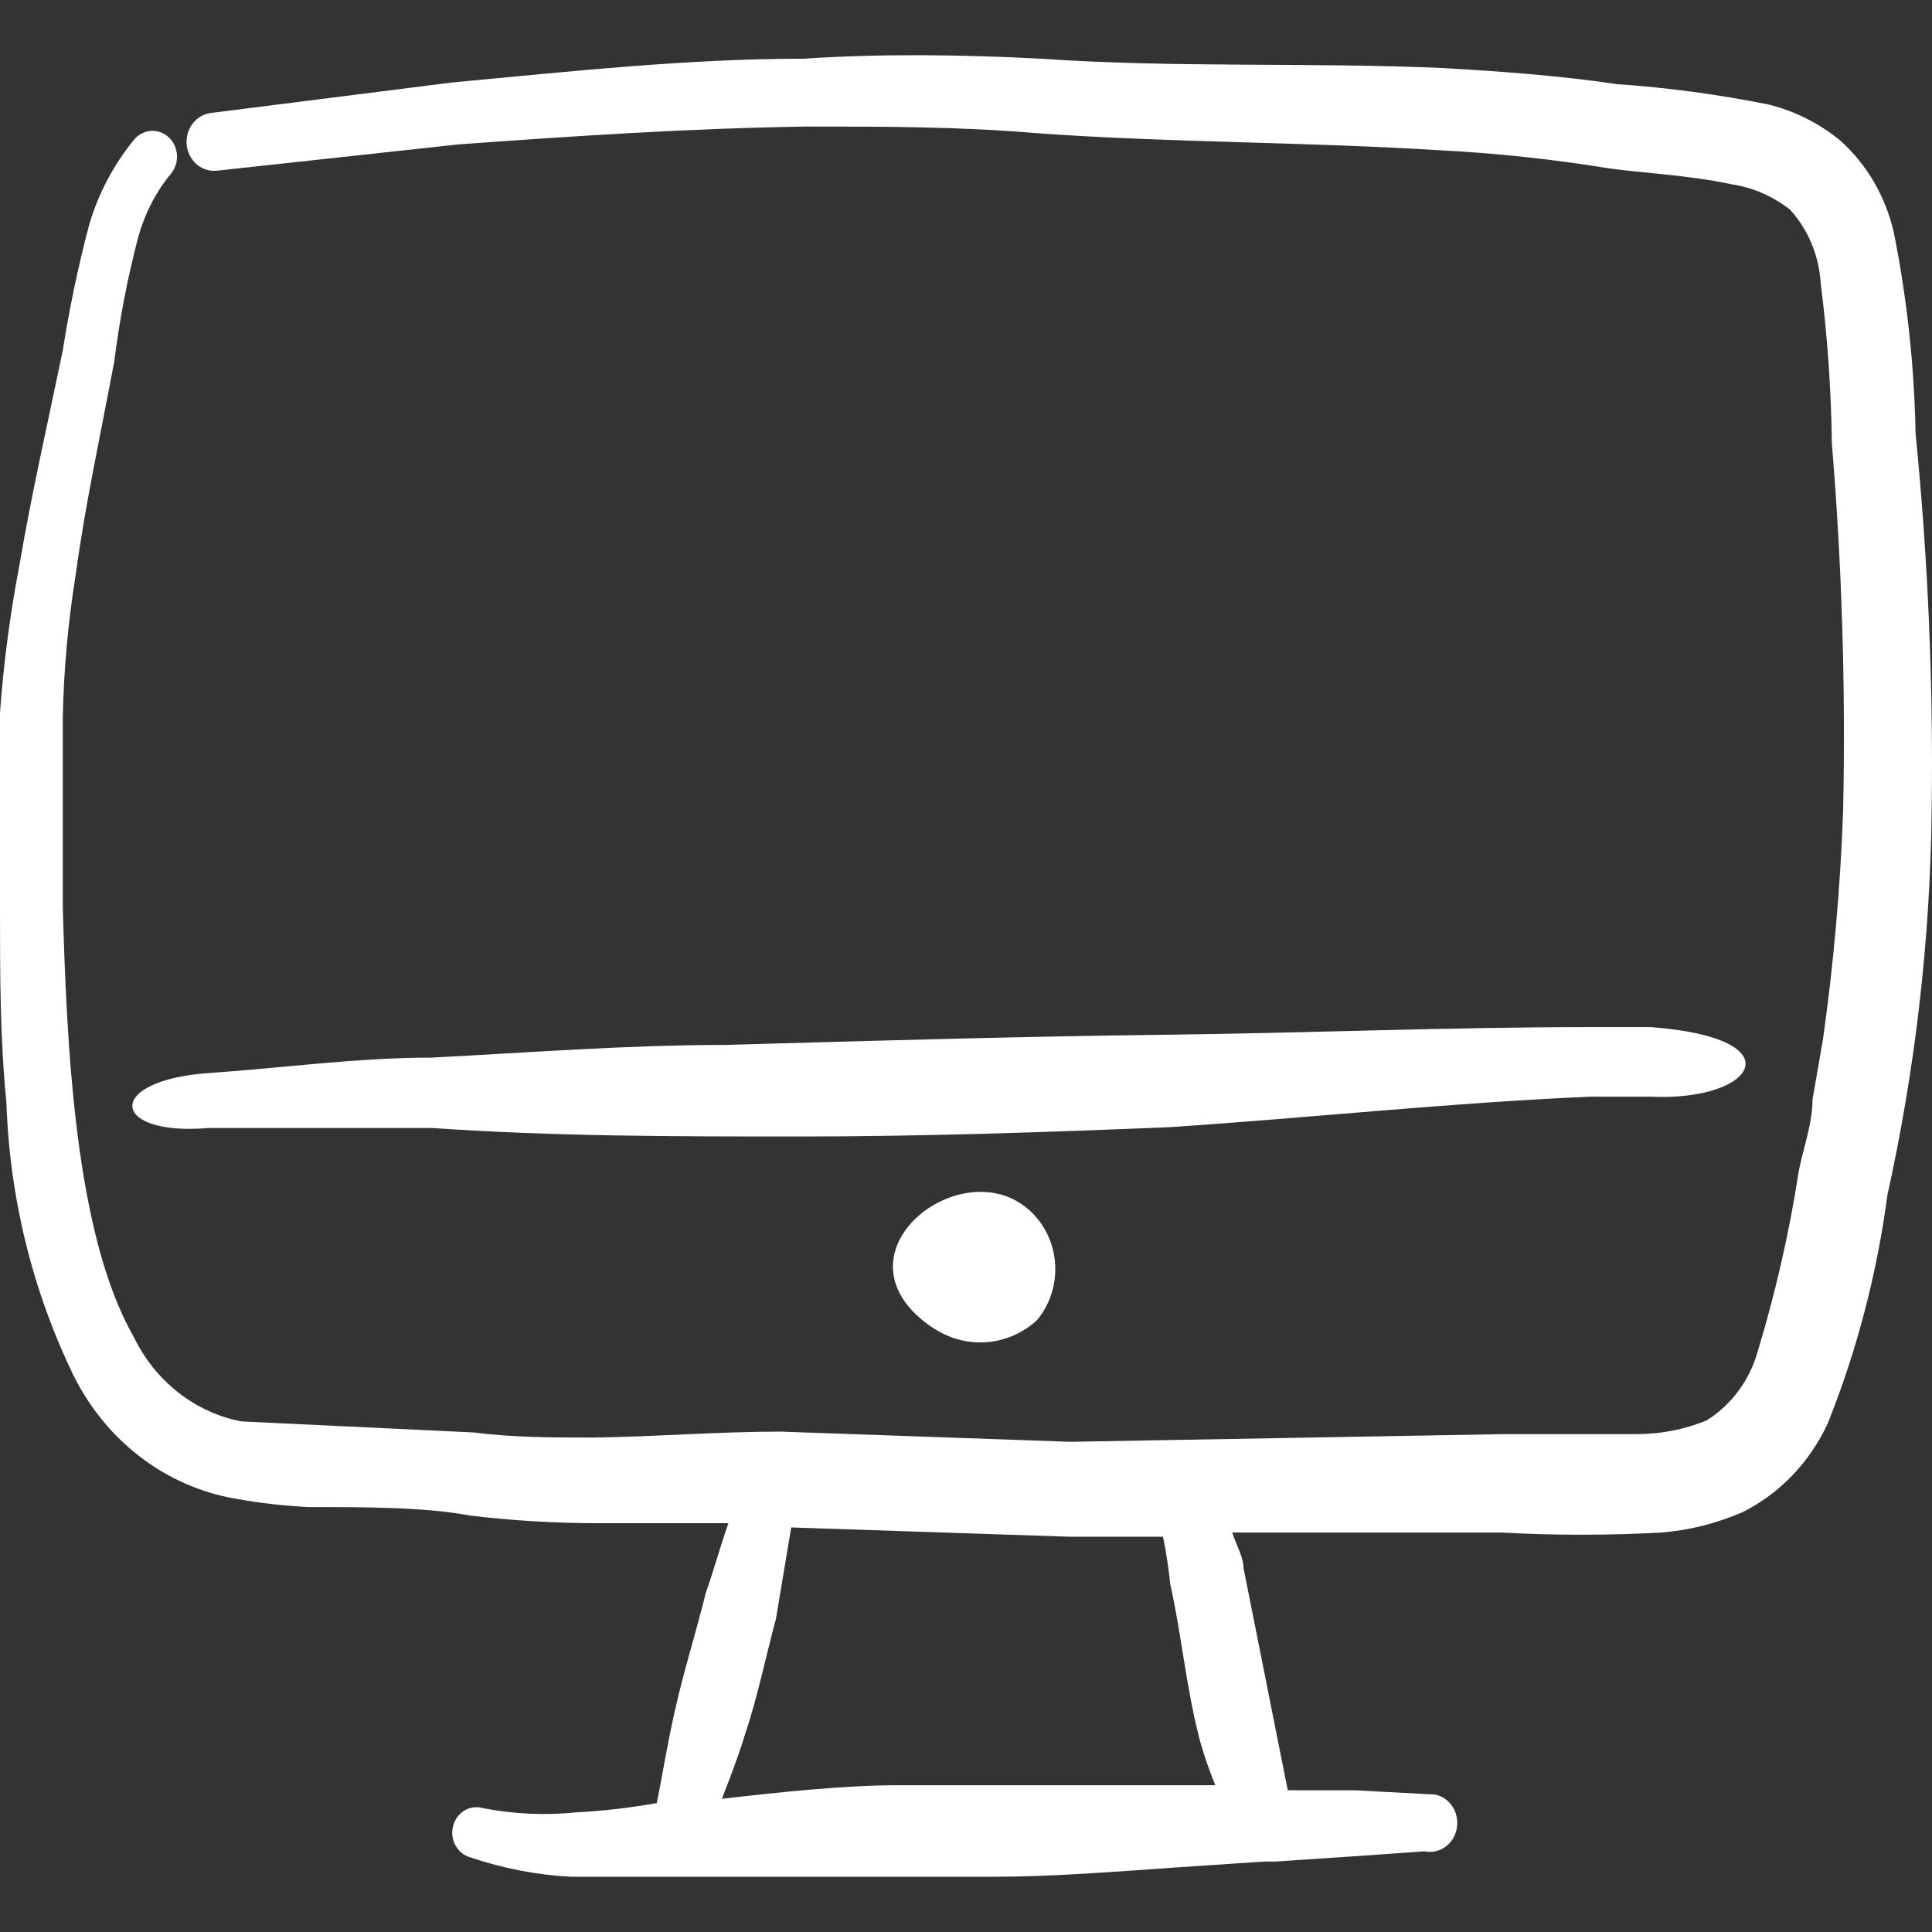
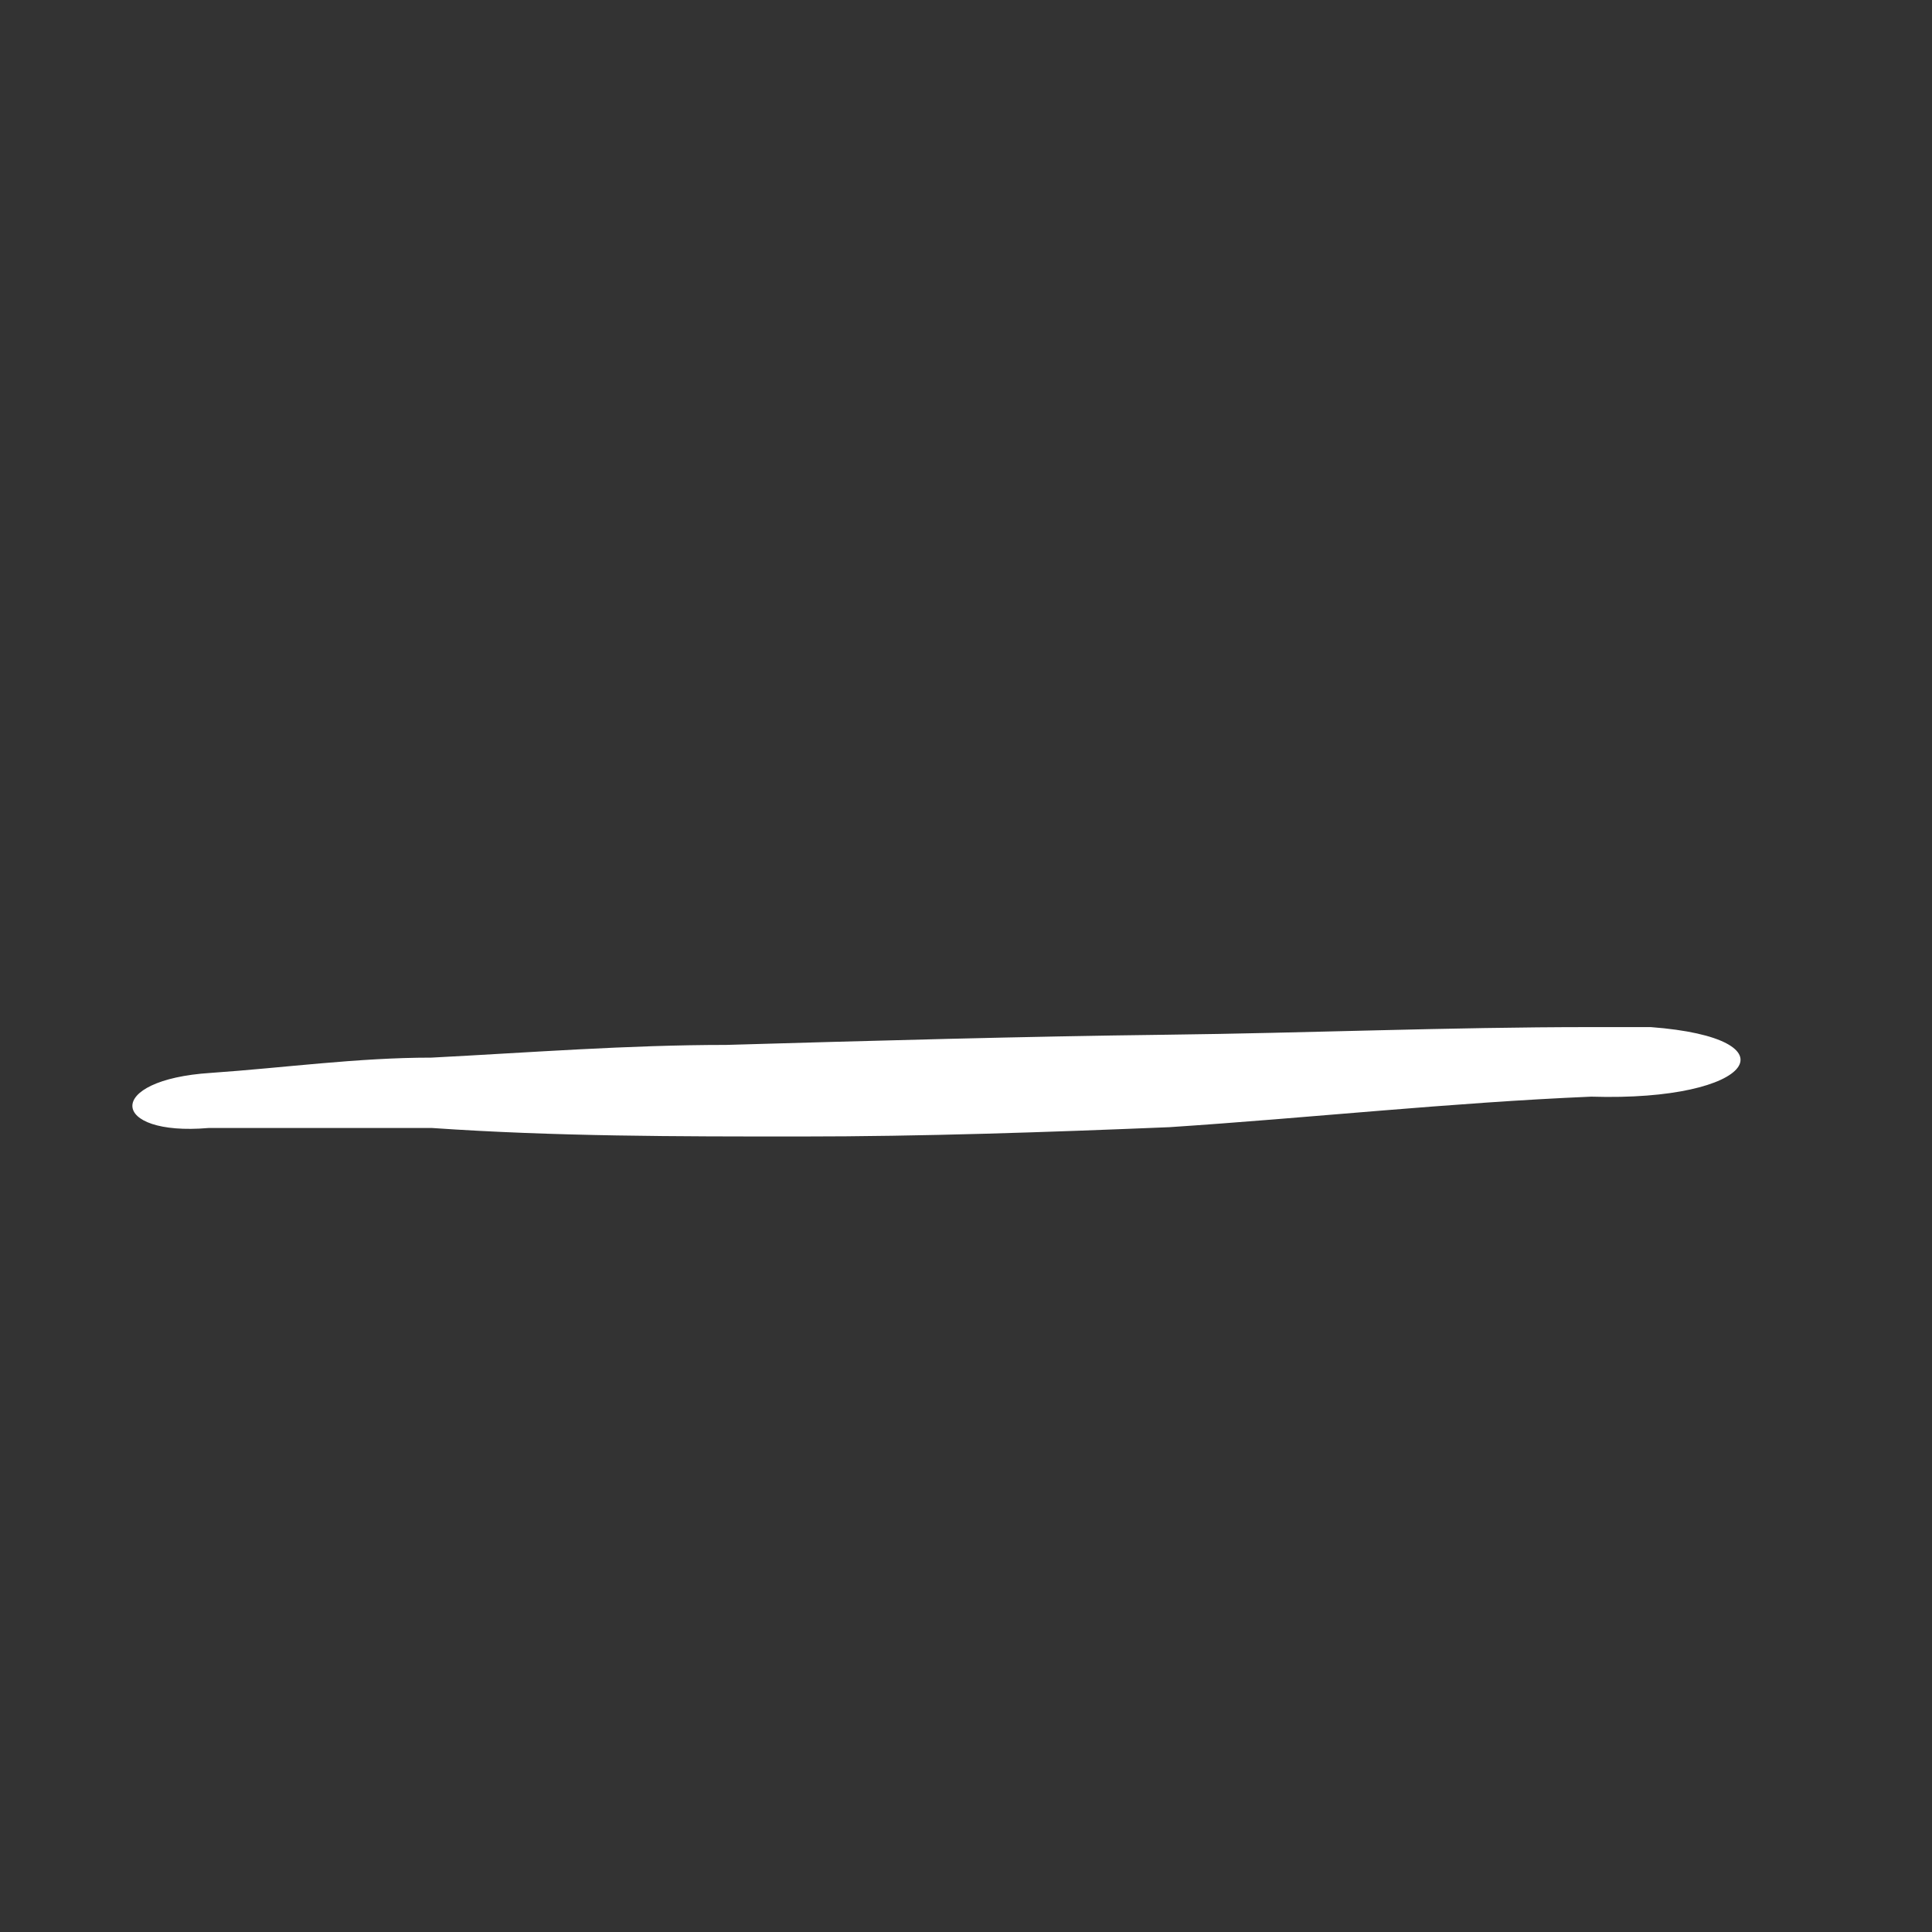
<svg xmlns="http://www.w3.org/2000/svg" width="40" height="40" viewBox="0 0 40 40" fill="none">
  <rect x="0" y="0" width="40" height="40" fill="#333333" stroke="none" />
  <g clip-path="url(#clip0_32_1827)">
-     <path d="M24.229 32.8C24.462 33.836 24.562 34.977 24.846 36.048C24.934 36.359 25.04 36.664 25.162 36.961H24.296H22.03H18.613C17.48 36.961 16.181 37.101 14.947 37.242C15.114 36.803 15.281 36.382 15.414 35.943C15.681 35.153 15.847 34.328 16.064 33.52L16.381 31.624L22.163 31.817H24.079C24.146 32.145 24.196 32.472 24.229 32.8ZM1.3 18.79V14.839C1.321 13.857 1.41 12.877 1.566 11.908C1.766 10.433 2.083 8.993 2.366 7.483C2.473 6.63 2.634 5.785 2.85 4.955C2.98 4.457 3.213 3.995 3.533 3.603C3.578 3.551 3.612 3.491 3.635 3.425C3.658 3.359 3.668 3.288 3.664 3.218C3.661 3.148 3.645 3.079 3.617 3.016C3.589 2.952 3.549 2.895 3.499 2.848C3.45 2.801 3.393 2.764 3.33 2.741C3.267 2.717 3.201 2.706 3.134 2.709C3.068 2.713 3.002 2.73 2.942 2.76C2.882 2.789 2.828 2.831 2.783 2.883C2.361 3.395 2.043 3.992 1.85 4.639C1.622 5.5 1.438 6.373 1.3 7.255C0.983 8.782 0.65 10.24 0.4 11.714C0.208 12.717 0.074 13.732 0 14.752L0 18.79C0 20.159 0 21.511 0.133 22.828C0.198 24.804 0.676 26.74 1.533 28.499C1.866 29.162 2.34 29.736 2.918 30.175C3.496 30.613 4.163 30.905 4.866 31.027C5.373 31.119 5.885 31.178 6.399 31.202C7.532 31.202 8.815 31.202 9.732 31.378C10.617 31.484 11.507 31.537 12.398 31.536H15.081C14.914 32.01 14.781 32.502 14.614 32.976C14.414 33.783 14.164 34.573 13.981 35.381C13.798 36.188 13.731 36.68 13.598 37.33C13.046 37.429 12.49 37.494 11.931 37.523C11.286 37.589 10.636 37.56 9.998 37.435C9.935 37.416 9.869 37.411 9.803 37.42C9.738 37.428 9.675 37.45 9.617 37.484C9.56 37.519 9.51 37.564 9.469 37.619C9.429 37.674 9.399 37.737 9.382 37.804C9.364 37.871 9.359 37.941 9.367 38.009C9.375 38.078 9.396 38.145 9.429 38.205C9.461 38.266 9.505 38.319 9.557 38.361C9.609 38.404 9.668 38.435 9.732 38.453C10.412 38.684 11.118 38.82 11.831 38.857H14.881H17.697H20.53C21.796 38.857 23.063 38.752 24.346 38.664L26.179 38.541H26.412L27.979 38.436L29.495 38.33C29.568 38.345 29.644 38.345 29.717 38.329C29.79 38.314 29.86 38.283 29.922 38.239C29.983 38.195 30.036 38.138 30.078 38.073C30.119 38.007 30.147 37.934 30.162 37.856C30.176 37.779 30.175 37.7 30.16 37.623C30.146 37.545 30.116 37.472 30.075 37.407C30.033 37.342 29.979 37.286 29.917 37.242C29.855 37.199 29.785 37.169 29.712 37.154L28.045 37.066H26.662L25.746 32.466C25.746 32.238 25.596 31.992 25.512 31.729H31.078C32.188 31.79 33.301 31.79 34.411 31.729C34.984 31.68 35.546 31.538 36.077 31.308C36.848 30.923 37.471 30.273 37.844 29.464C38.447 27.953 38.862 26.365 39.077 24.741C39.654 22.133 39.962 19.466 39.993 16.788C40.03 14.179 39.918 11.57 39.66 8.975C39.634 7.577 39.483 6.184 39.21 4.815C39.042 4.076 38.657 3.412 38.11 2.918C37.669 2.554 37.157 2.296 36.611 2.163C35.575 1.955 34.529 1.814 33.478 1.742C32.295 1.567 31.095 1.479 29.878 1.409C27.129 1.286 24.346 1.409 21.546 1.215C19.88 1.128 18.214 1.11 16.647 1.215C14.231 1.215 11.815 1.479 9.365 1.707L4.366 2.339C4.292 2.348 4.22 2.373 4.154 2.411C4.089 2.45 4.031 2.502 3.985 2.564C3.938 2.625 3.904 2.696 3.884 2.772C3.863 2.848 3.857 2.928 3.866 3.006C3.875 3.085 3.898 3.16 3.935 3.229C3.971 3.298 4.02 3.359 4.079 3.408C4.138 3.457 4.205 3.493 4.277 3.514C4.349 3.536 4.425 3.542 4.499 3.533L9.498 2.989C11.931 2.813 14.314 2.655 16.714 2.62C18.297 2.62 19.88 2.62 21.496 2.76C24.213 2.954 26.995 2.936 29.828 3.112C30.983 3.172 32.135 3.295 33.278 3.48C33.994 3.586 34.944 3.621 35.844 3.814C36.285 3.88 36.703 4.061 37.06 4.34C37.434 4.749 37.658 5.284 37.694 5.85C37.835 6.956 37.913 8.07 37.927 9.186C38.136 11.714 38.214 14.252 38.16 16.788C38.103 18.369 37.964 19.946 37.744 21.511L37.527 22.758C37.527 23.249 37.344 23.741 37.244 24.232C37.049 25.499 36.765 26.749 36.394 27.972C36.225 28.578 35.844 29.092 35.327 29.412C34.859 29.6 34.362 29.696 33.861 29.692H31.128L22.163 29.851L16.164 29.64C14.881 29.64 13.581 29.745 12.298 29.763C11.465 29.763 10.632 29.763 9.798 29.657L4.999 29.429C4.524 29.338 4.075 29.132 3.687 28.827C3.3 28.523 2.985 28.128 2.766 27.673C1.55 25.549 1.383 21.651 1.3 18.79Z" fill="white" />
-     <path d="M21.13 24.917C19.797 24.039 17.564 25.742 18.897 27.147C19.051 27.306 19.224 27.442 19.414 27.551C19.735 27.741 20.103 27.822 20.47 27.785C20.836 27.747 21.183 27.592 21.463 27.34C21.611 27.166 21.72 26.96 21.784 26.736C21.848 26.513 21.865 26.278 21.833 26.047C21.801 25.816 21.722 25.595 21.6 25.4C21.479 25.205 21.318 25.04 21.13 24.917Z" fill="white" />
-     <path d="M4.316 23.354H8.948C11.498 23.53 14.031 23.53 16.564 23.53C19.096 23.53 21.663 23.442 24.212 23.337C27.128 23.144 30.044 22.828 32.944 22.705H34.177C36.343 22.81 37.21 21.493 34.177 21.265H32.927C29.995 21.265 27.078 21.388 24.145 21.423C21.213 21.458 18.063 21.546 15.03 21.634C12.997 21.634 10.964 21.792 8.931 21.897C7.398 21.897 5.882 22.108 4.366 22.213C2.149 22.354 2.266 23.53 4.316 23.354Z" fill="white" />
+     <path d="M4.316 23.354H8.948C11.498 23.53 14.031 23.53 16.564 23.53C19.096 23.53 21.663 23.442 24.212 23.337C27.128 23.144 30.044 22.828 32.944 22.705C36.343 22.81 37.21 21.493 34.177 21.265H32.927C29.995 21.265 27.078 21.388 24.145 21.423C21.213 21.458 18.063 21.546 15.03 21.634C12.997 21.634 10.964 21.792 8.931 21.897C7.398 21.897 5.882 22.108 4.366 22.213C2.149 22.354 2.266 23.53 4.316 23.354Z" fill="white" />
  </g>
  <defs>
    <clipPath id="clip0_32_1827">
      <rect width="40" height="40" fill="white" />
    </clipPath>
  </defs>
</svg>